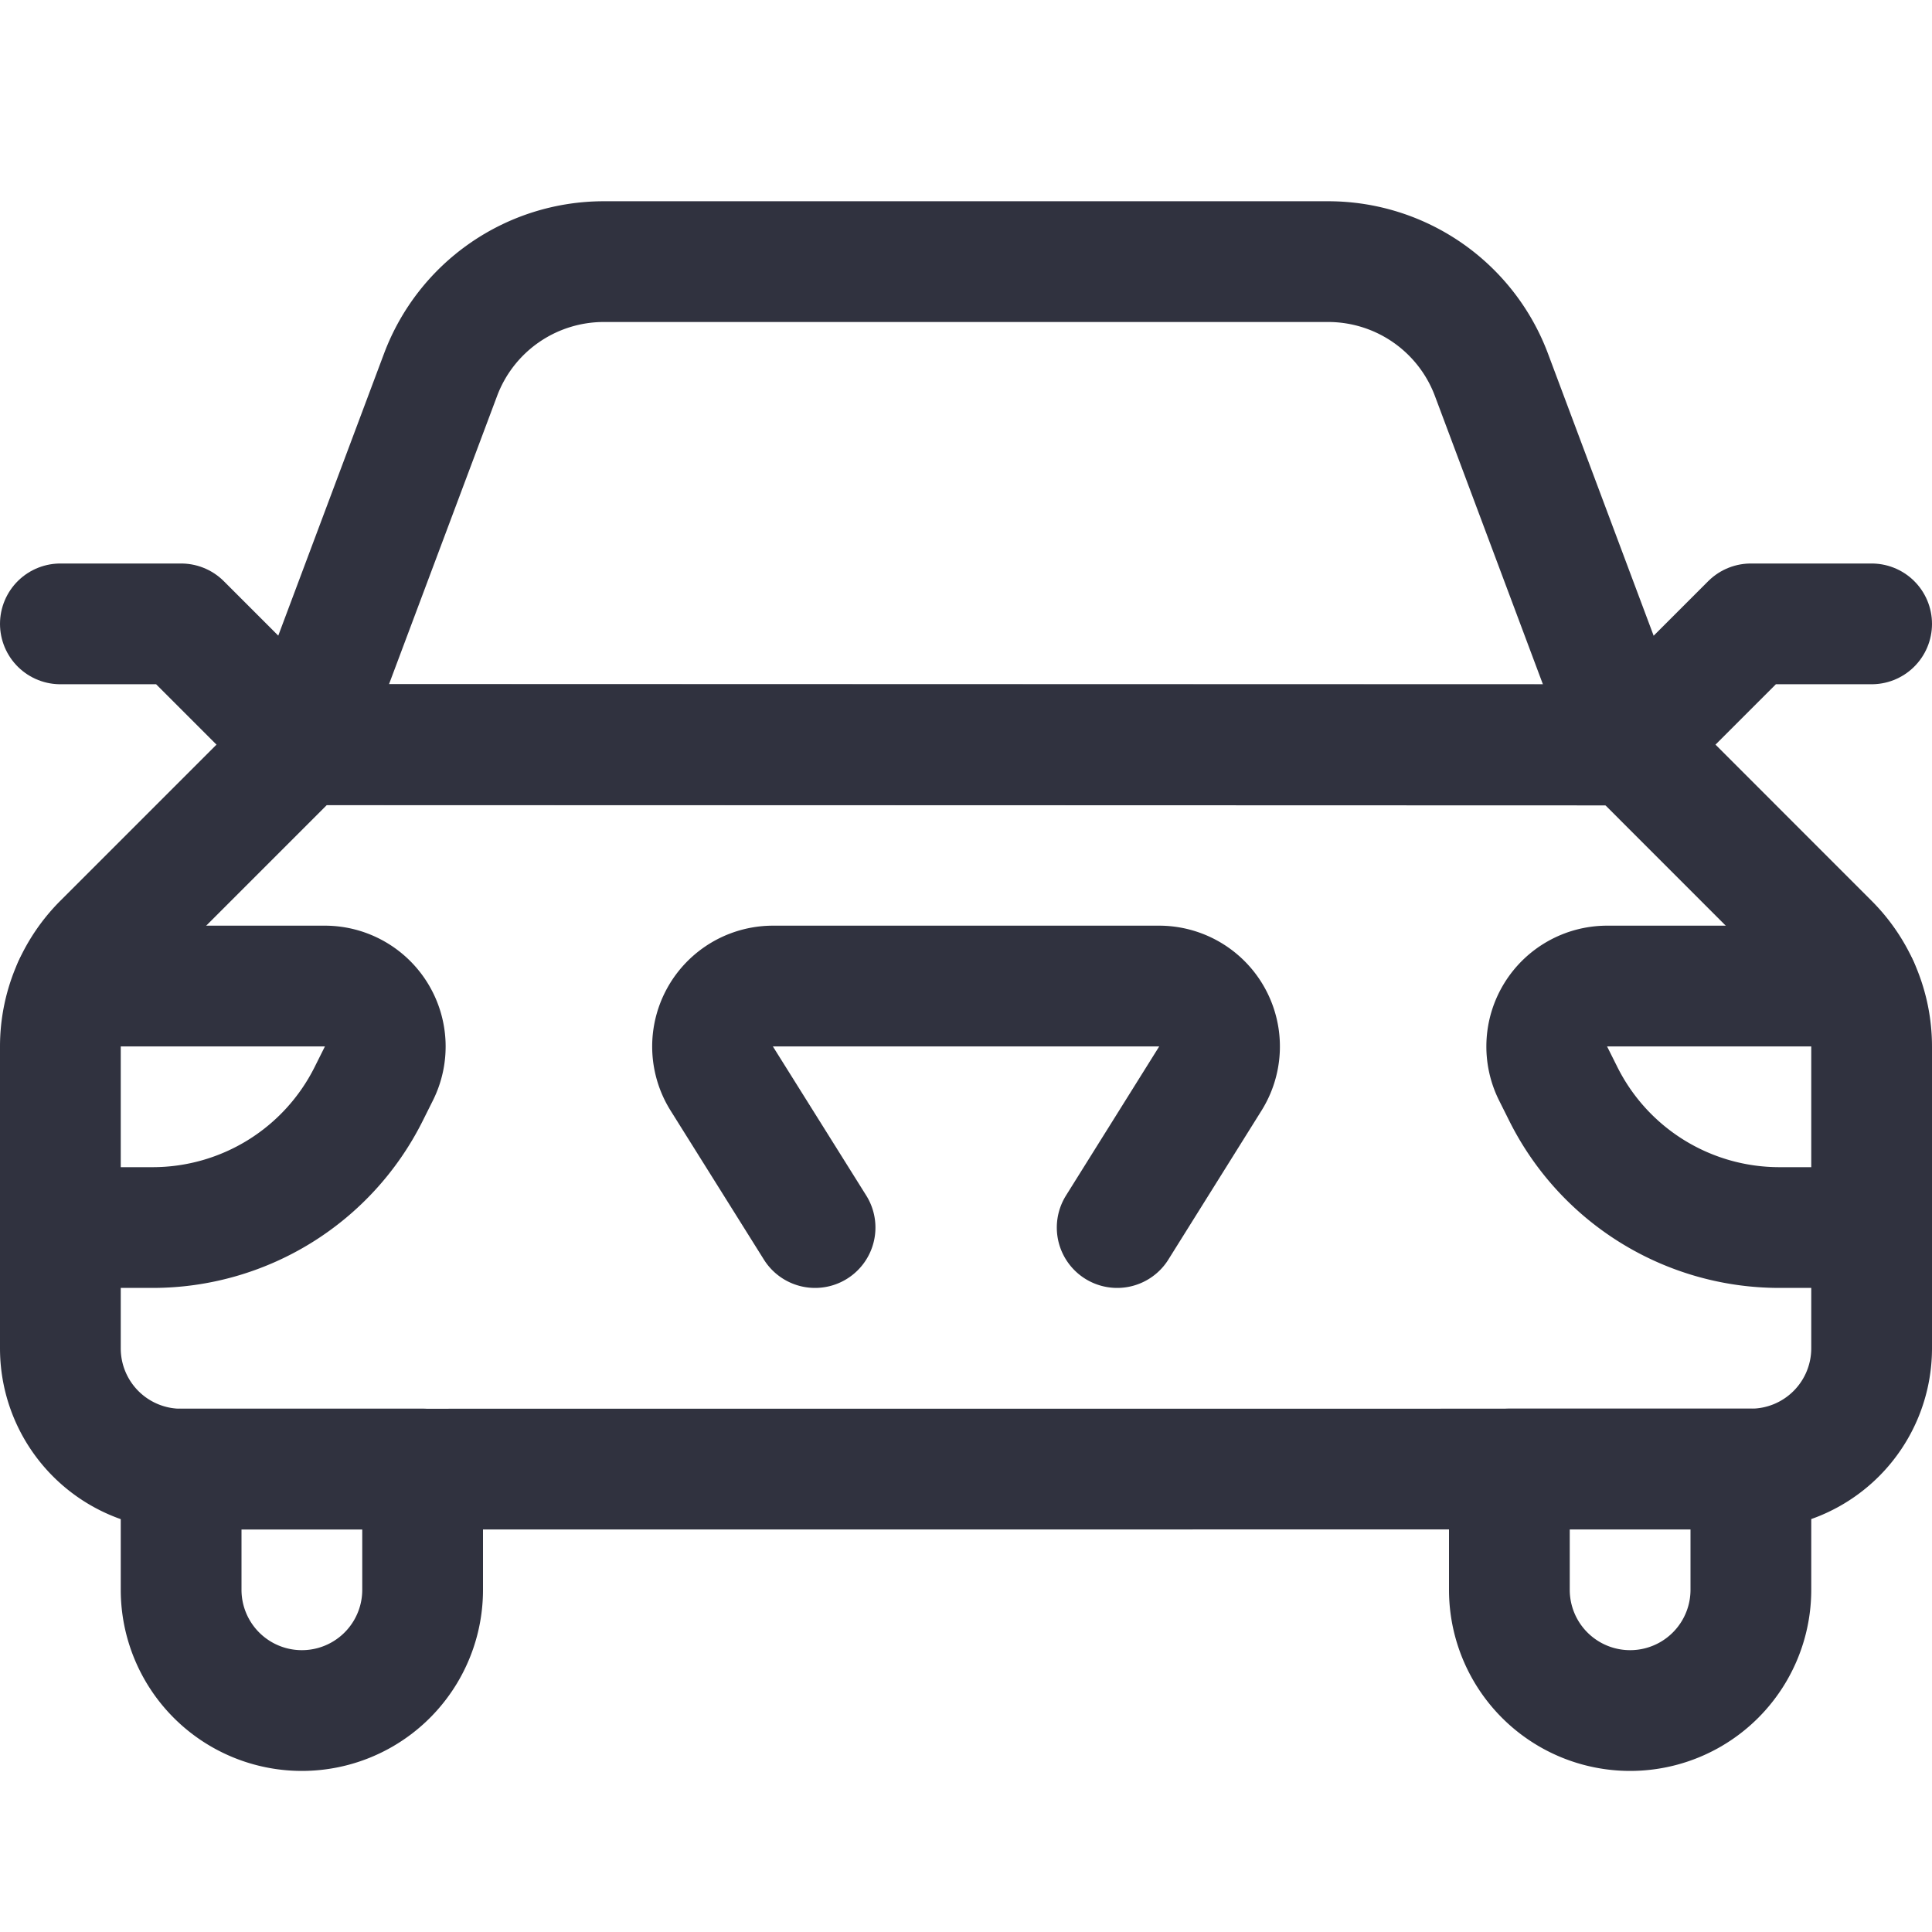
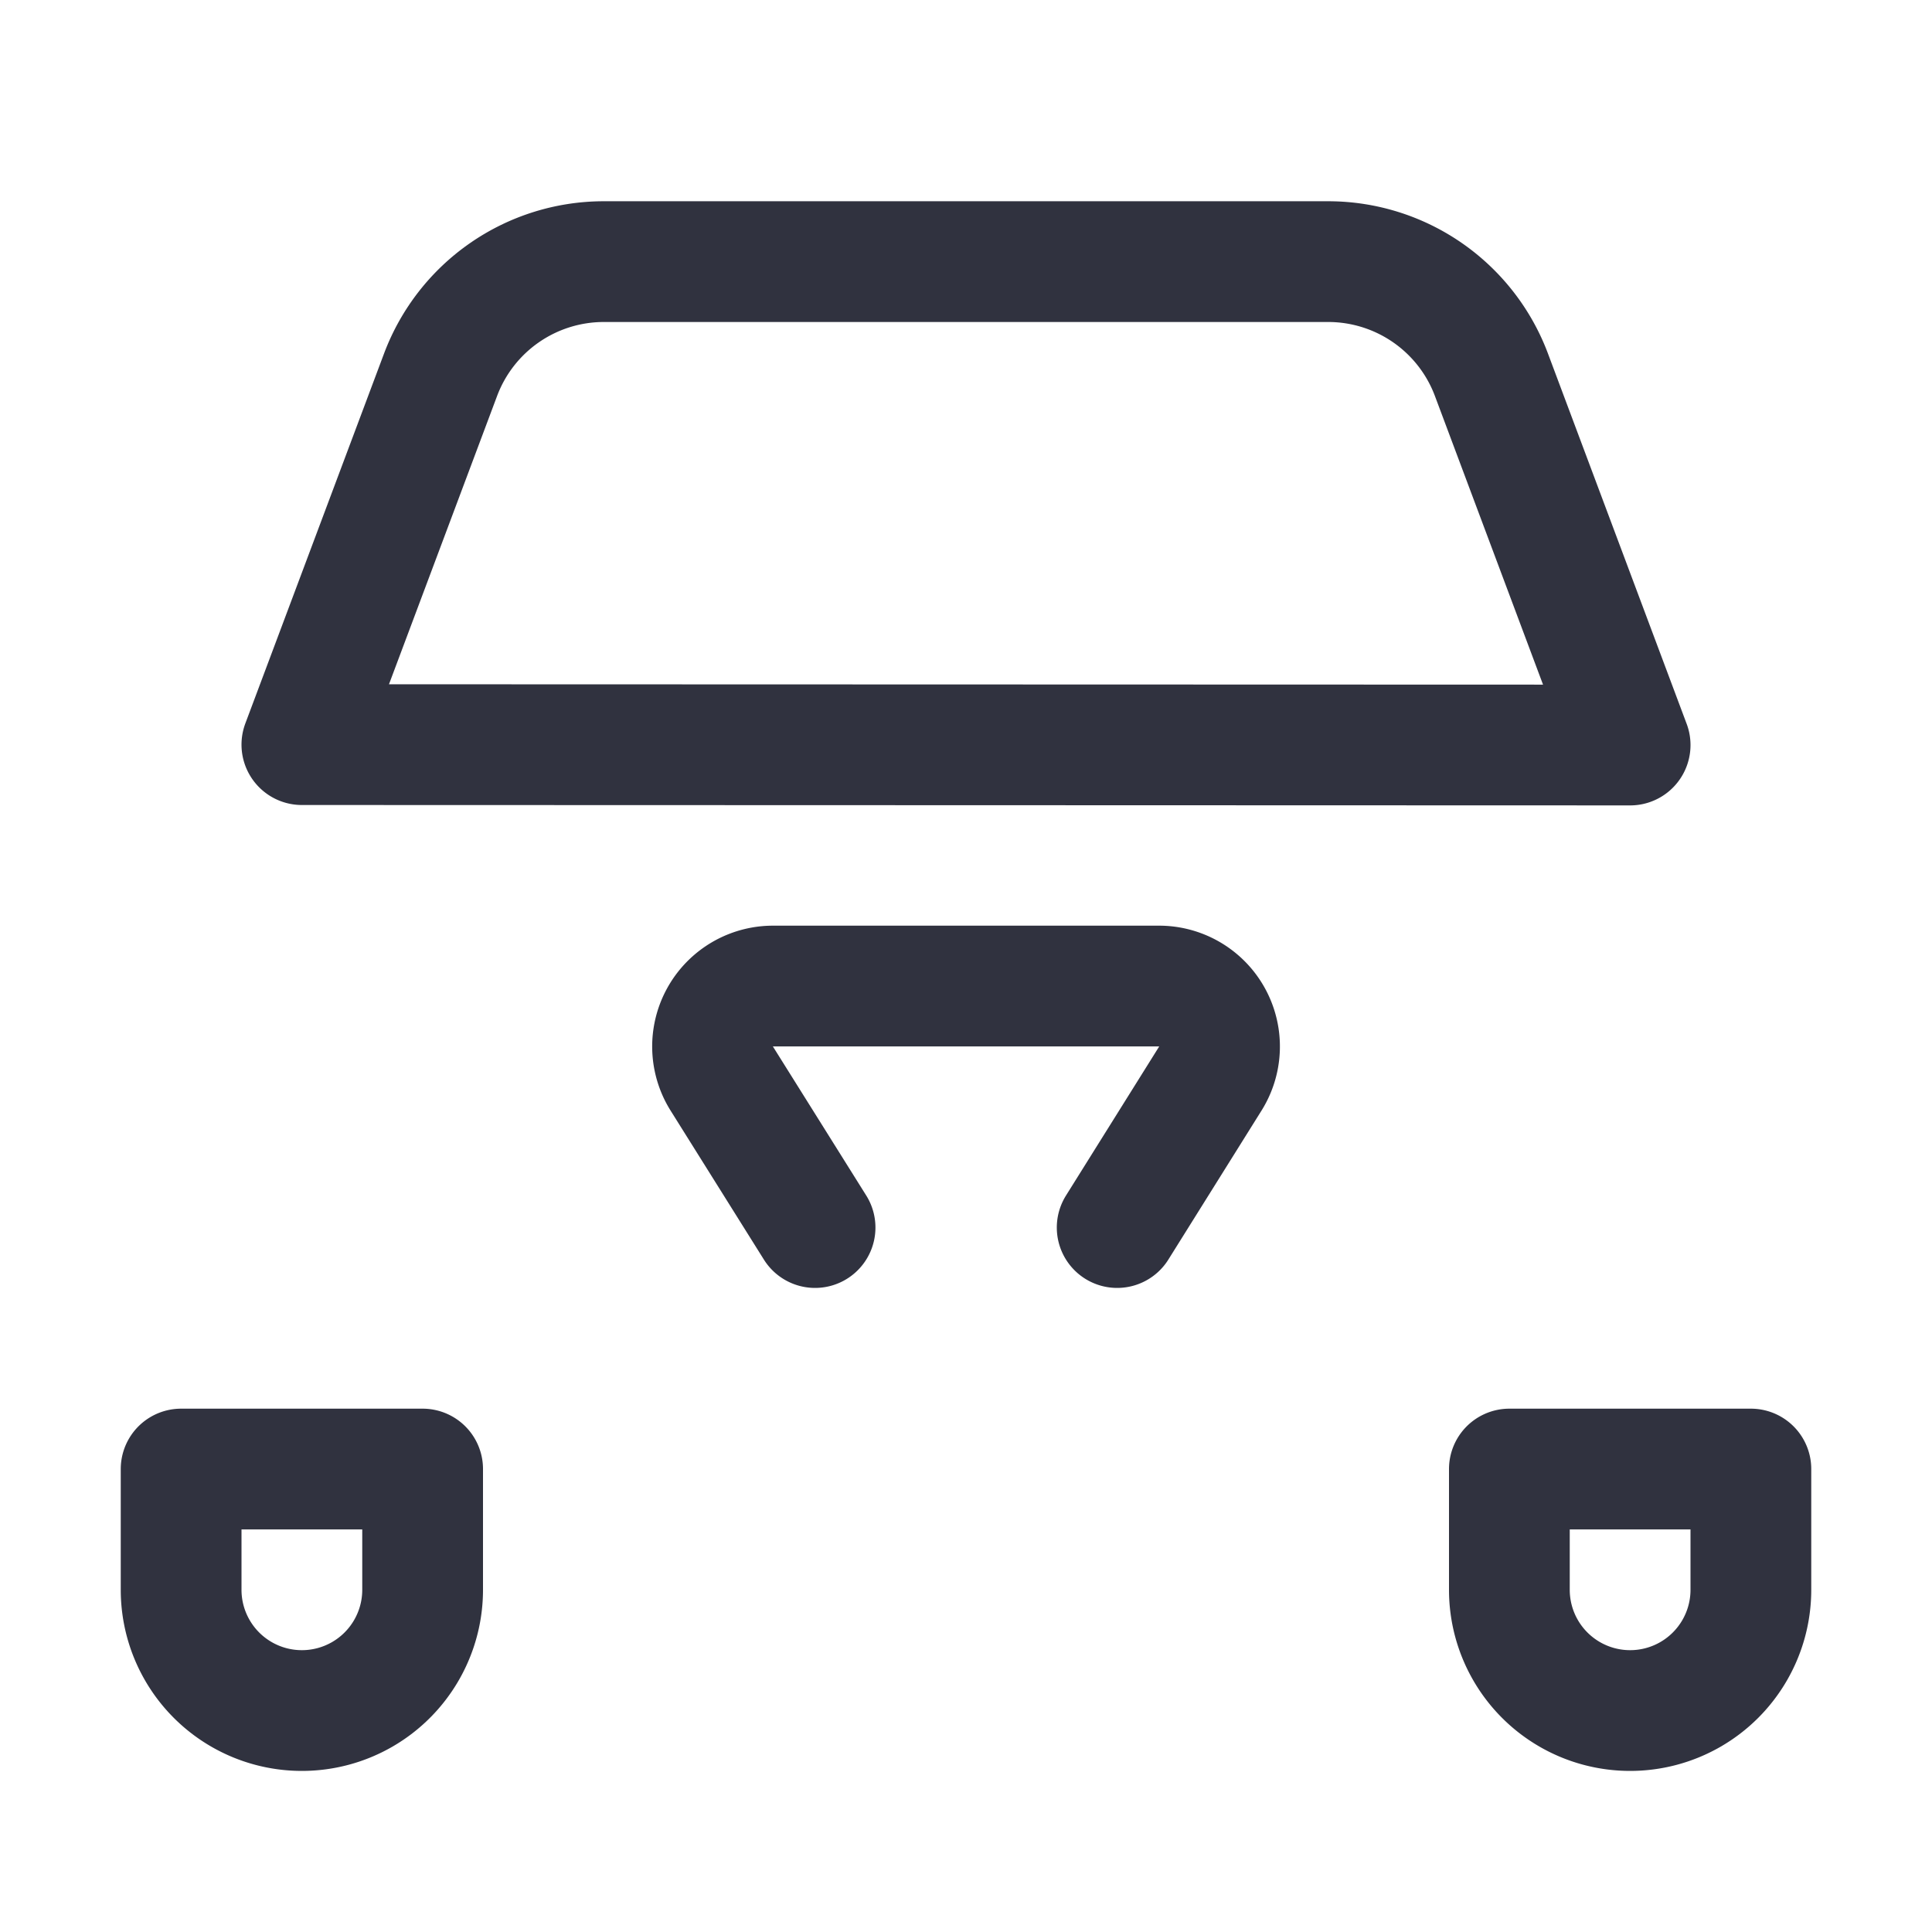
<svg xmlns="http://www.w3.org/2000/svg" viewBox="0 0 24 24" stroke-width="1.5">
-   <path d="M21.75,18.249a1.5,1.5,0,0,0,1.5-1.5V13a1.811,1.811,0,0,0-.53-1.279L20.25,9.25H3.75L1.28,11.72A1.811,1.811,0,0,0,.75,13v3.75a1.5,1.5,0,0,0,1.5,1.5Z" fill="none" stroke="#30323f" stroke-linecap="round" stroke-linejoin="round" />
  <path d="M3.75,9.25,5.473,4.655A2.166,2.166,0,0,1,7.5,3.25h9a2.166,2.166,0,0,1,2.027,1.405l1.723,4.6Z" fill="none" stroke="#30323f" stroke-linecap="round" stroke-linejoin="round" />
-   <path d="M3.75 9.25L2.25 7.75 0.75 7.75" fill="none" stroke="#30323f" stroke-linecap="round" stroke-linejoin="round" />
-   <path d="M20.25 9.25L21.75 7.75 23.25 7.75" fill="none" stroke="#30323f" stroke-linecap="round" stroke-linejoin="round" />
  <path d="M2.25,18.249v1.5a1.5,1.5,0,0,0,3,0v-1.5Z" fill="none" stroke="#30323f" stroke-linecap="round" stroke-linejoin="round" />
  <path d="M21.75,18.249v1.5a1.5,1.5,0,0,1-3,0v-1.5Z" fill="none" stroke="#30323f" stroke-linecap="round" stroke-linejoin="round" />
  <path d="M10.125,15.249,8.967,13.4A.751.751,0,0,1,9.6,12.249H14.4a.751.751,0,0,1,.636,1.148l-1.158,1.852" fill="none" stroke="#30323f" stroke-linecap="round" stroke-linejoin="round" />
-   <path d="M23.085,12.249H19.964a.751.751,0,0,0-.671,1.086l.128.256A3,3,0,0,0,22.1,15.249H23.25" fill="none" stroke="#30323f" stroke-linecap="round" stroke-linejoin="round" />
-   <path d="M.915,12.249H4.036a.751.751,0,0,1,.671,1.086l-.128.256A3,3,0,0,1,1.9,15.249H.75" fill="none" stroke="#30323f" stroke-linecap="round" stroke-linejoin="round" />
</svg>